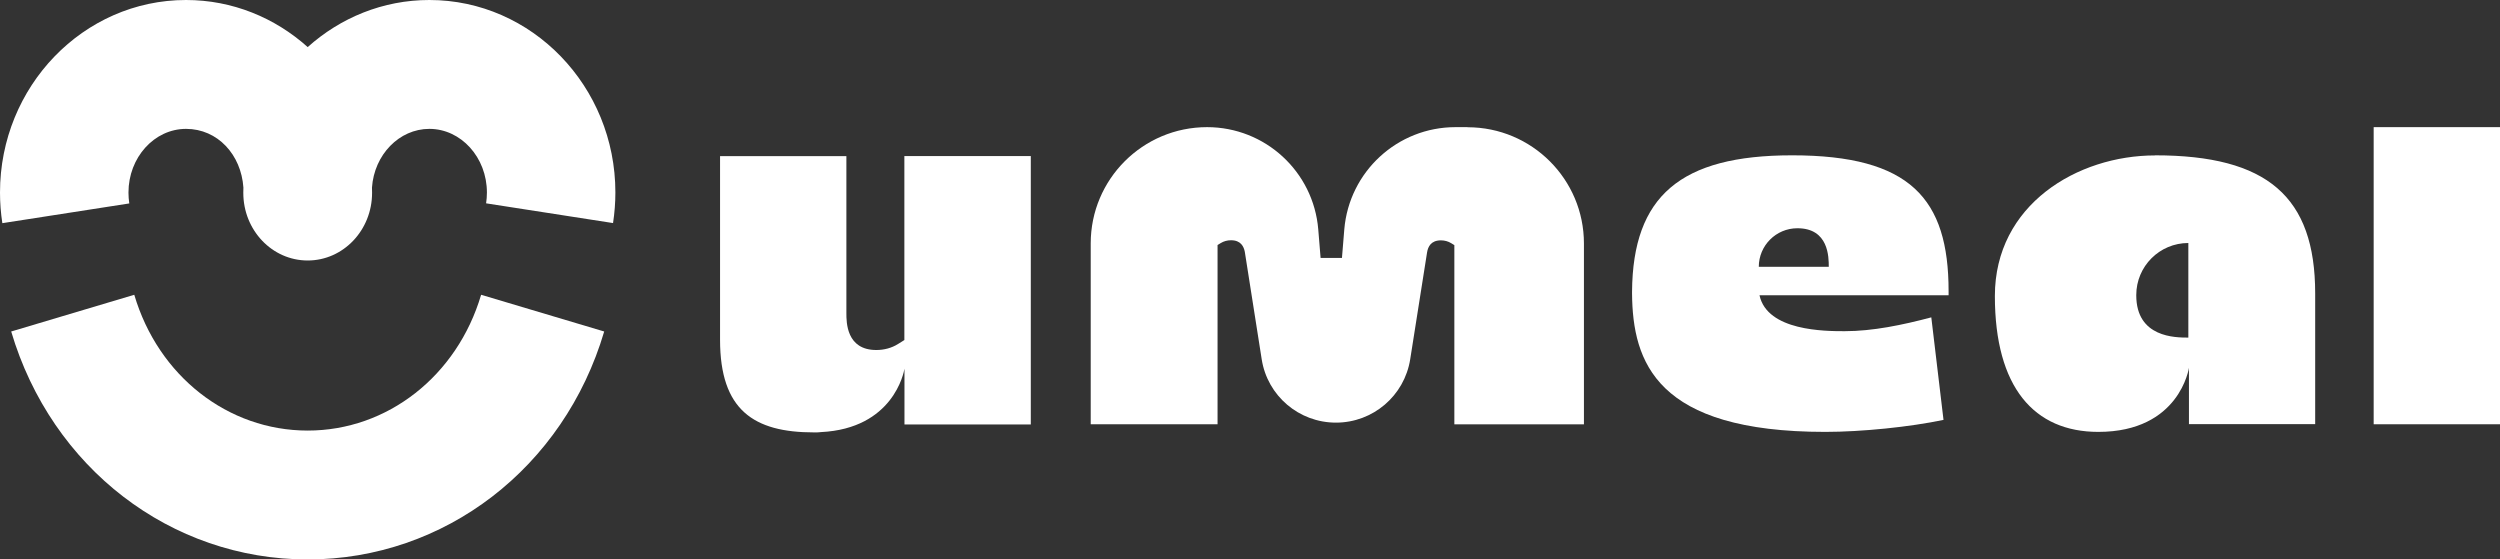
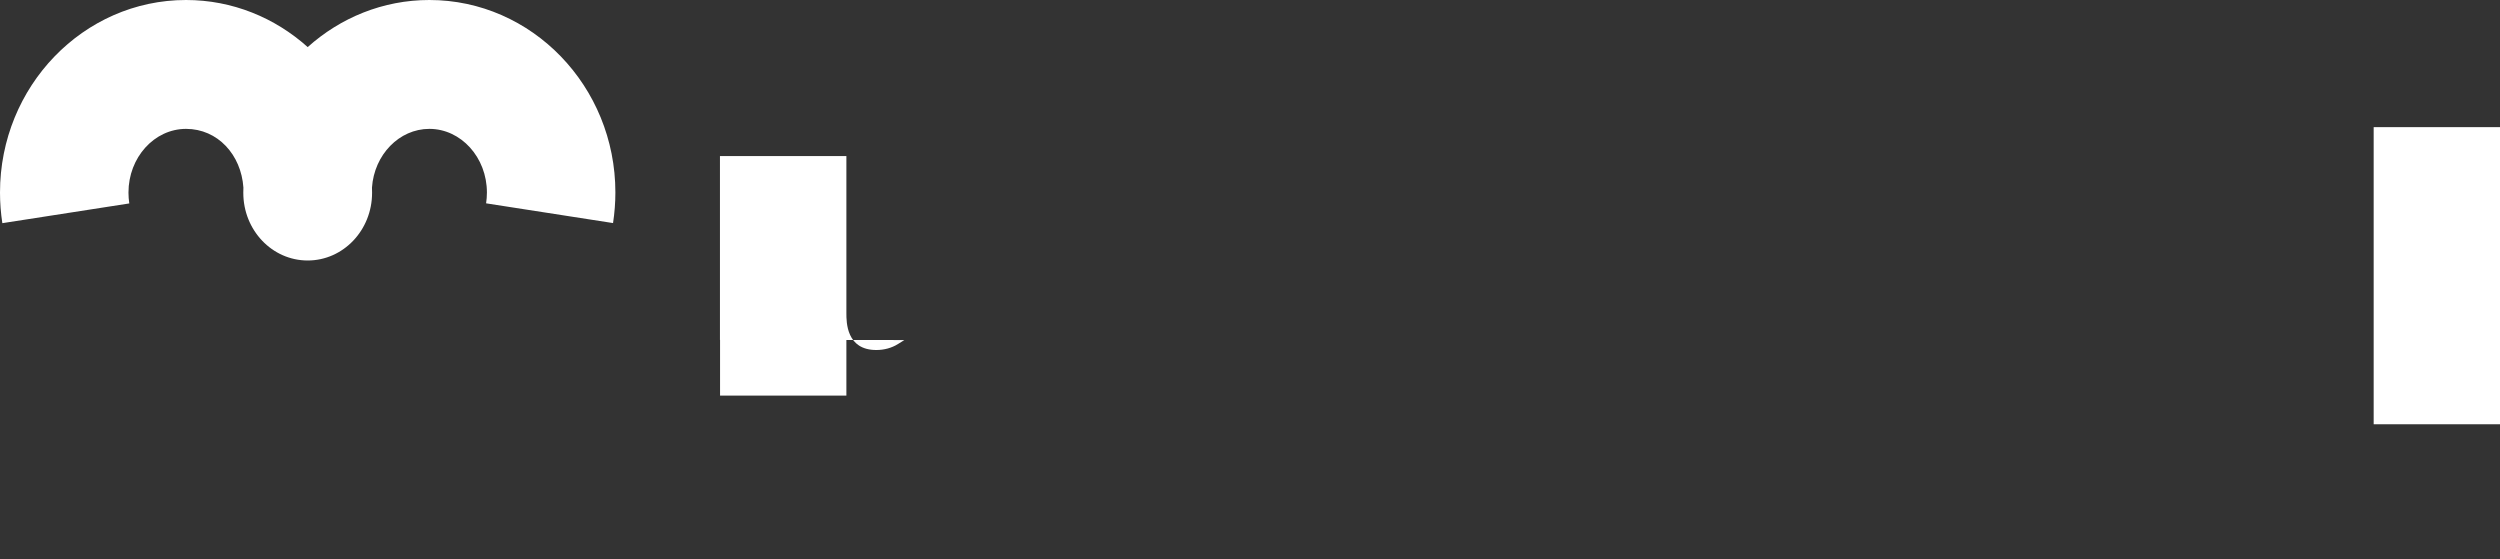
<svg xmlns="http://www.w3.org/2000/svg" id="_圖層_1" data-name="圖層 1" viewBox="0 0 245.78 55">
  <rect x="0" y="0" width="245.78" height="55" fill="#333333" stroke="none" />
  <defs>
    <style>
      .cls-1 {
        fill: #fff;
      }
    </style>
  </defs>
  <g>
-     <path class="cls-1" d="M211.87,15.28c-7.63,0-15.75,4.84-15.75,13.82s3.86,13.36,10.17,13.36c8,0,8.91-6.3,8.91-6.3v5.54h12.41v-12.85c0-9.52-4.71-13.58-15.75-13.58ZM215.14,33.19c-1.27,0-5.12,0-5.12-4.16v-.02c0-2.83,2.29-5.12,5.12-5.12,0,0,0,9.47,0,9.29Z" />
-     <path class="cls-1" d="M88.91,33.43l-.64.4c-.61.38-1.35.58-2.12.58-2.94,0-2.94-2.73-2.94-3.62v-15.44h-12.42v18.06c0,6.91,3.32,9.1,9.23,9.1,0,0,.26.02.69-.03,7.1-.35,8.15-5.86,8.21-6.23v5.48h12.42V15.34h-12.43v18.08Z" />
+     <path class="cls-1" d="M88.91,33.43l-.64.4c-.61.38-1.35.58-2.12.58-2.94,0-2.94-2.73-2.94-3.62v-15.44h-12.42v18.06v5.48h12.42V15.34h-12.43v18.08Z" />
    <rect class="cls-1" x="233.36" y="12.5" width="12.43" height="29.21" />
-     <path class="cls-1" d="M144.27,12.5h-1.18c-5.7,0-10.45,4.37-10.93,10.05l-.23,2.81h-2.1s-.23-2.81-.23-2.81c-.47-5.68-5.22-10.05-10.93-10.05-6.32,0-11.44,5.12-11.44,11.43v17.78h12.47v-17.62s.31-.19.31-.19c.29-.18.64-.28,1.01-.28.97,0,1.26.62,1.36,1.14,0,0,0,0,0,0l1.66,10.56c.56,3.59,3.66,6.23,7.3,6.23s6.73-2.64,7.3-6.23l1.66-10.52h0c.09-.53.37-1.17,1.36-1.17.37,0,.72.1,1.01.28l.31.19v17.62h12.74v-17.78c0-6.31-5.12-11.43-11.44-11.43Z" />
-     <path class="cls-1" d="M176.17,15.27c-10.95,0-15.65,4.01-15.72,13.4v.2c.06,6.72,2.36,13.59,18.99,13.59,3.62,0,8.35-.49,11.63-1.18l-1.2-10.08c-2.83.75-5.75,1.36-8.52,1.36-1.91,0-7.61-.01-8.37-3.53h18.59v-.4h0c0-9.12-3.78-13.36-15.39-13.36ZM172.91,26.23c0-2.09,1.7-3.79,3.79-3.79h.01c3.08,0,3.08,2.85,3.08,3.79.13,0-6.89,0-6.89,0Z" />
  </g>
  <g>
-     <path class="cls-1" d="M59.4,32.59l-12.1-3.61c-2.36,7.98-9.21,13.35-17.05,13.35s-14.69-5.36-17.05-13.35l-12.1,3.61c3.97,13.4,15.68,22.41,29.15,22.41s25.19-9.01,29.15-22.41Z" />
    <path class="cls-1" d="M12.63,18.93c0-3.45,2.54-6.26,5.66-6.26s5.42,2.55,5.64,5.77c0,.16-.01.32-.01.48h0s0,.02,0,.04c0,3.67,2.83,6.65,6.33,6.65s6.33-2.98,6.33-6.65c0-.01,0-.02,0-.04h0c0-.16,0-.32-.01-.48.22-3.22,2.67-5.77,5.64-5.77,3.12,0,5.66,2.81,5.66,6.26,0,.36-.03.72-.08,1.06l12.48,1.94c.15-.99.23-2,.23-3.01C60.5,8.49,52.3,0,42.21,0c-4.57,0-8.75,1.75-11.96,4.63C27.04,1.75,22.86,0,18.29,0,8.2,0,0,8.49,0,18.93c0,1.01.08,2.02.23,3.01l12.48-1.94c-.05-.35-.08-.7-.08-1.06Z" />
  </g>
</svg>